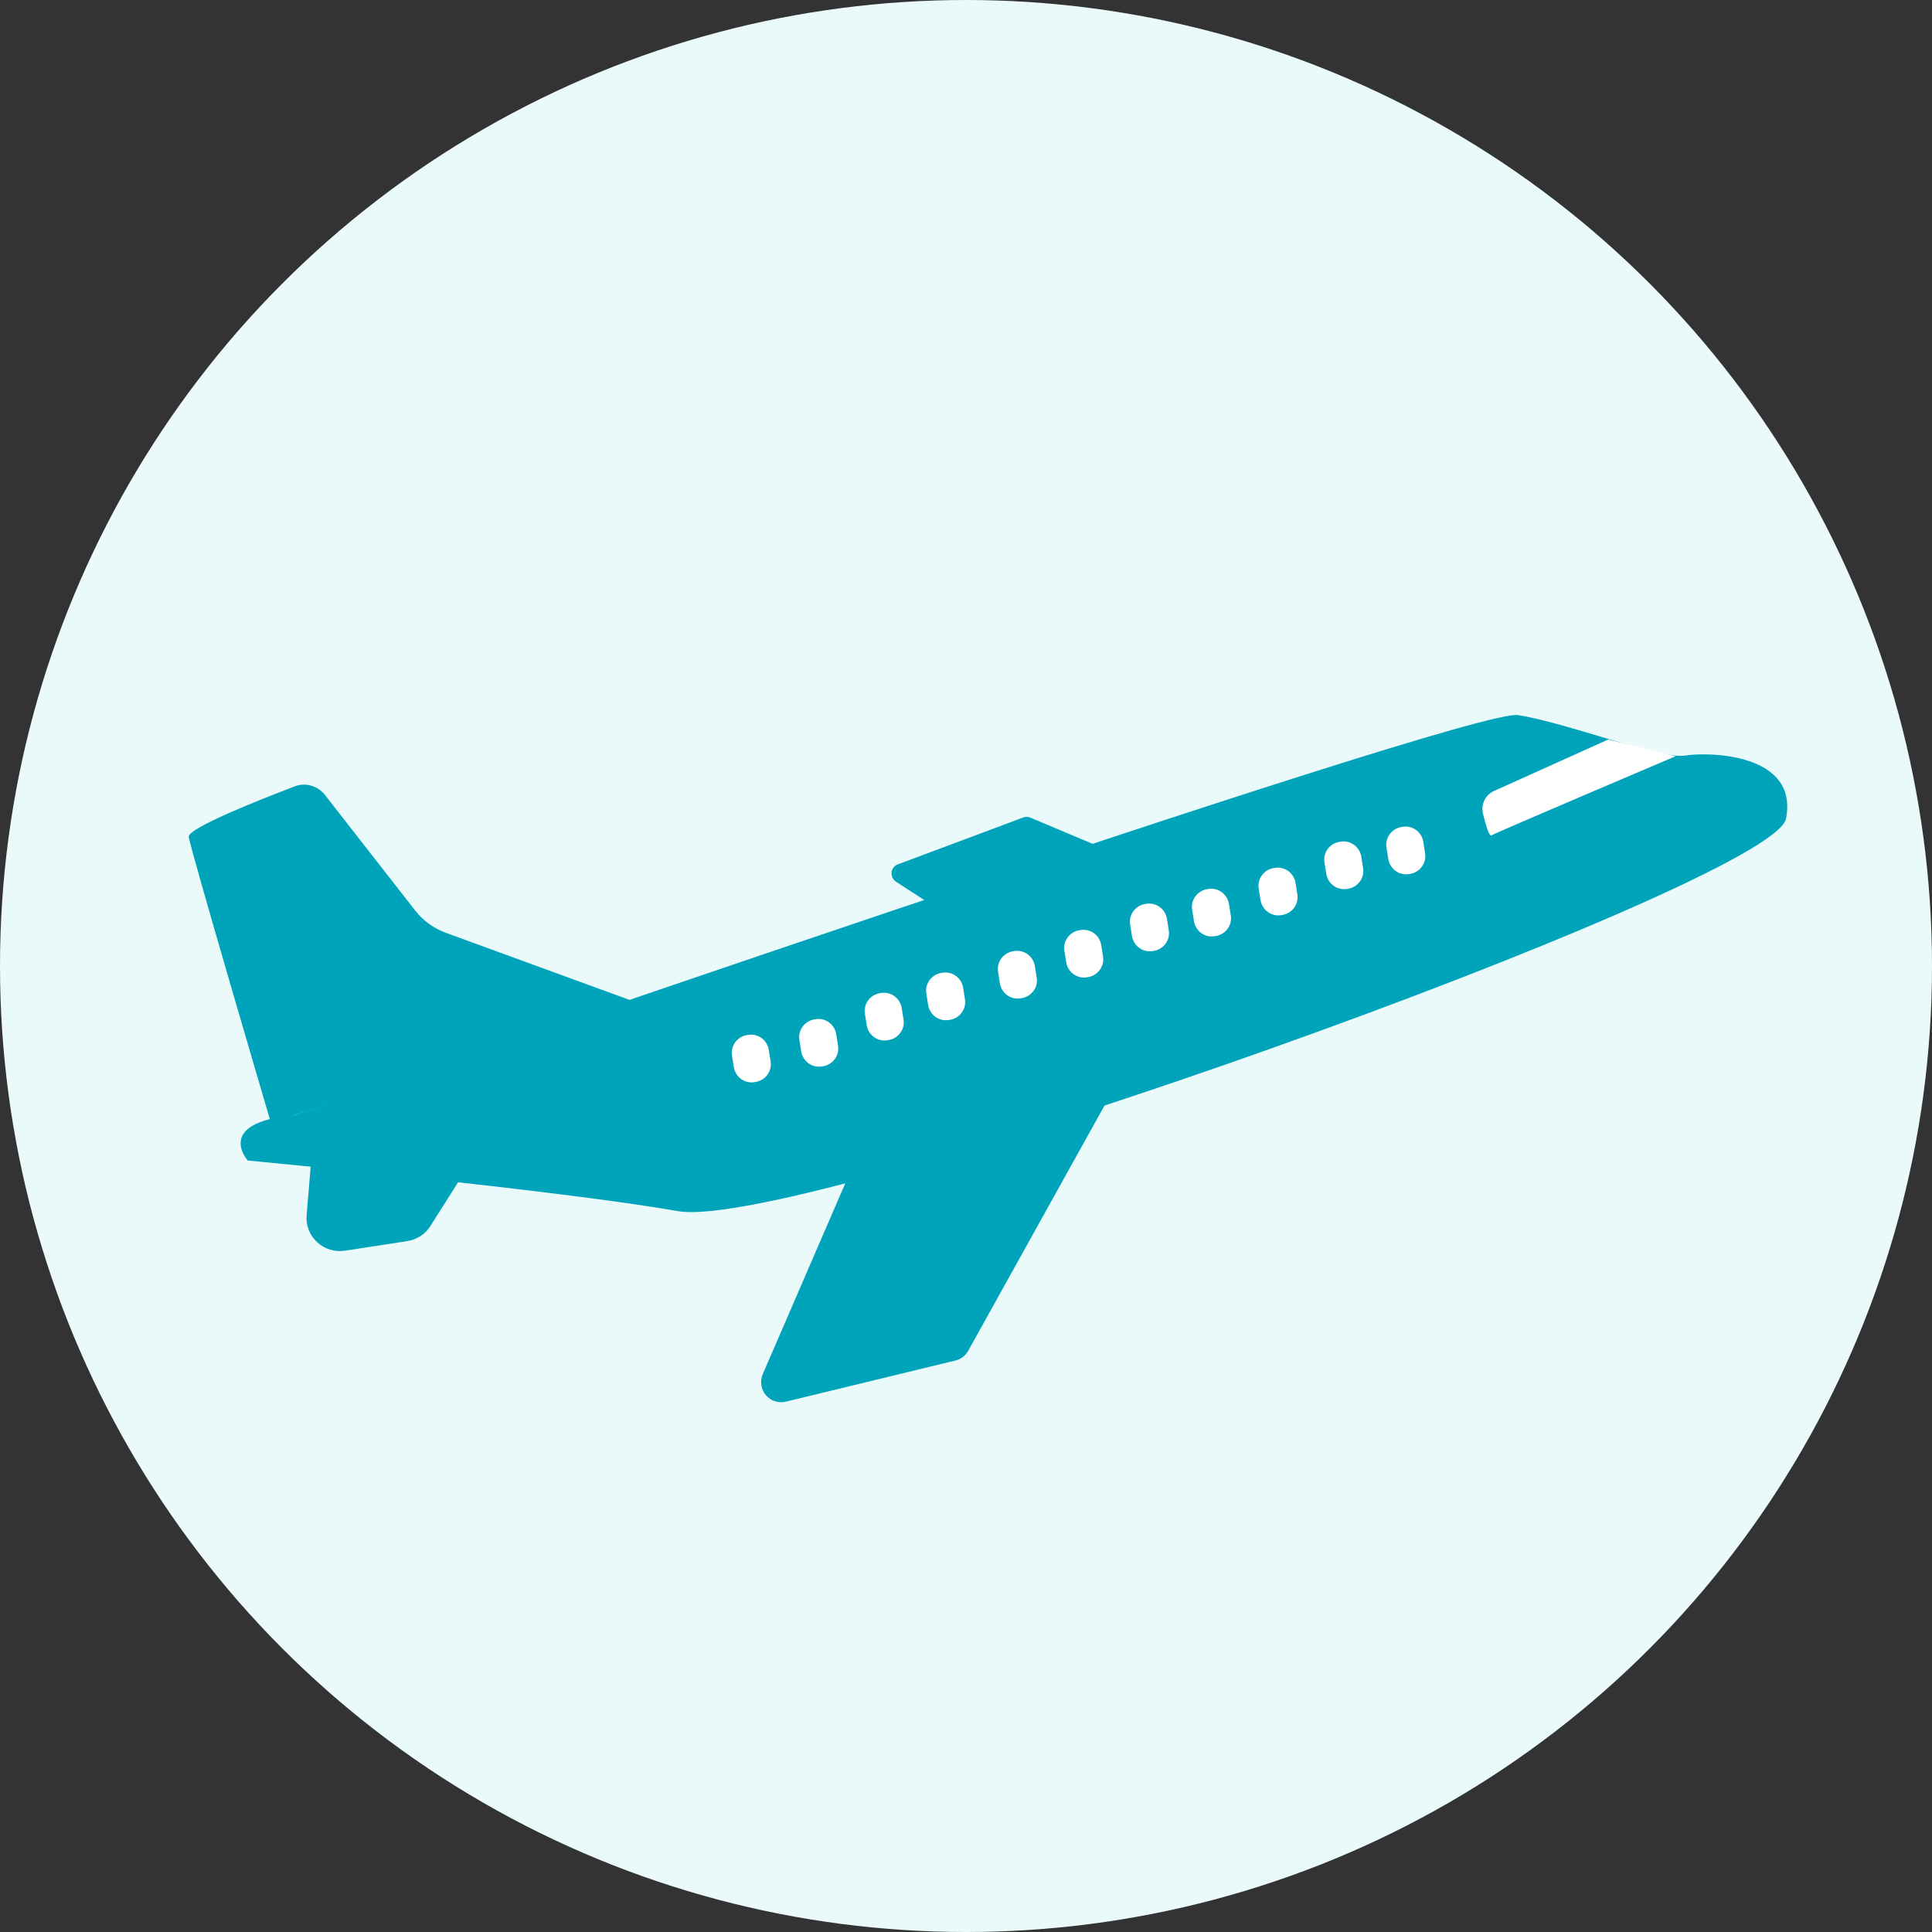
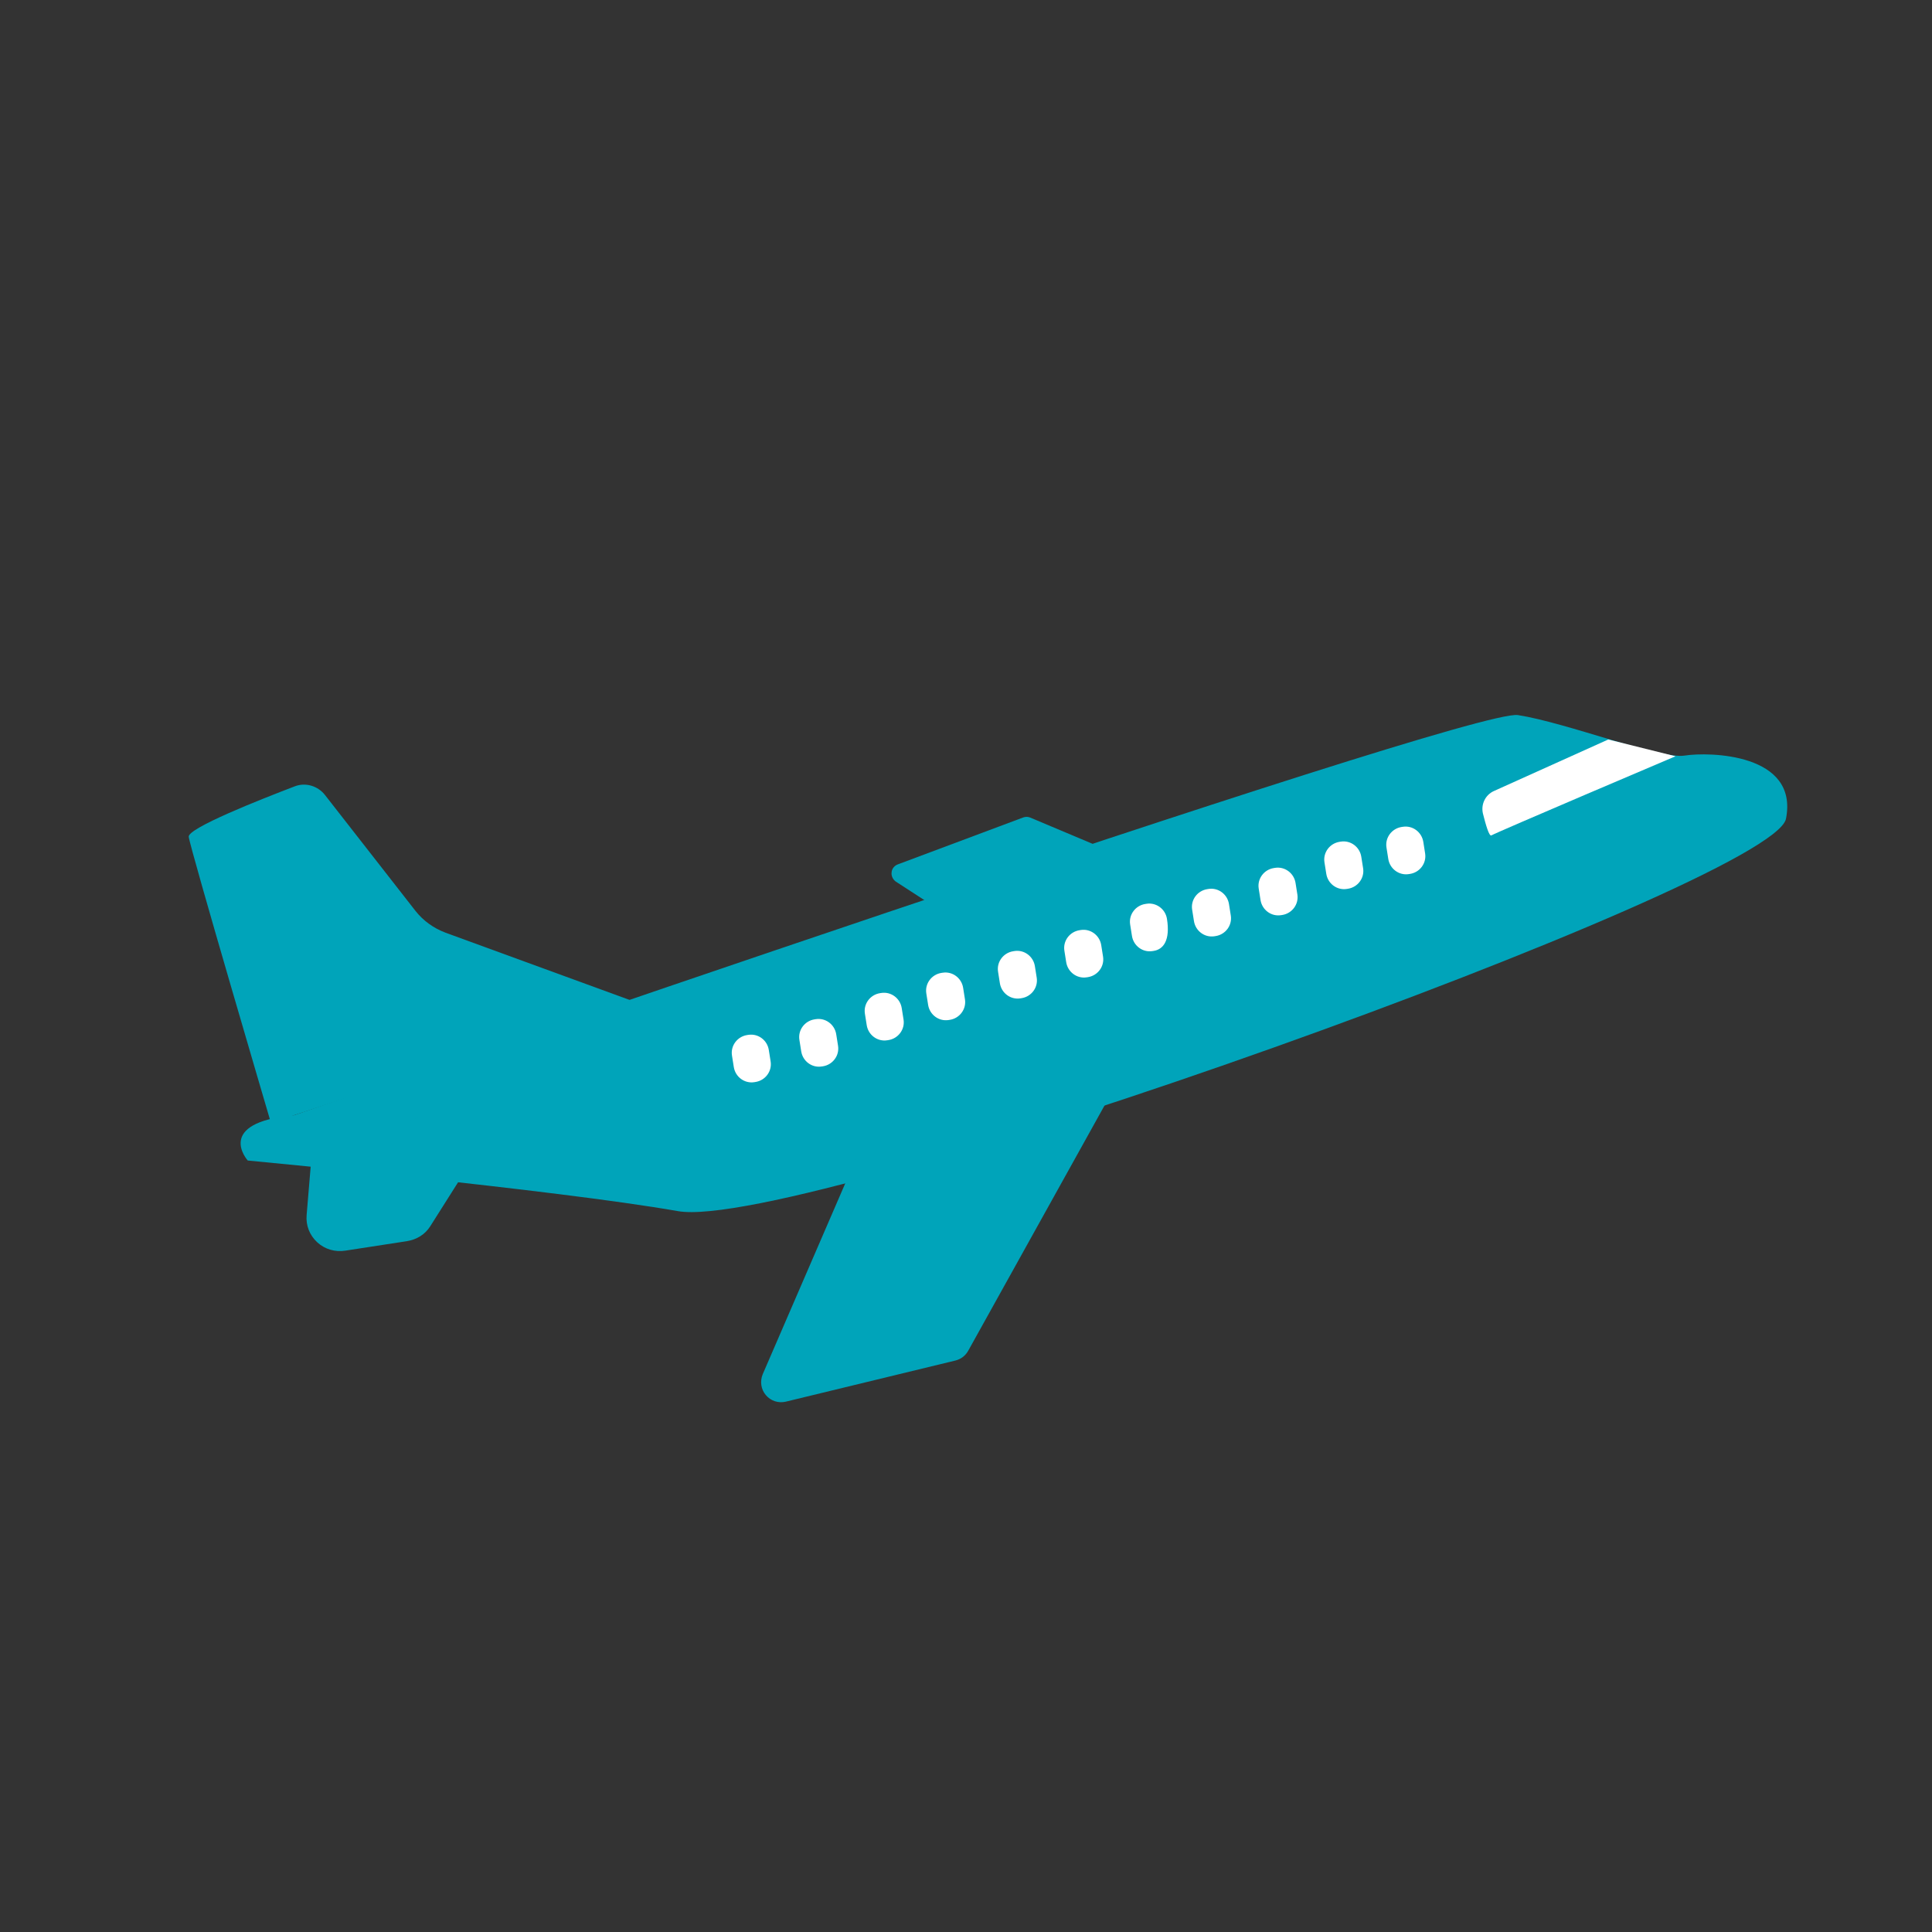
<svg xmlns="http://www.w3.org/2000/svg" width="145" height="145" viewBox="0 0 145 145" fill="none">
  <rect x="0" y="0" width="145" height="145" fill="#333333" stroke="none" />
-   <circle cx="72.5" cy="72.5" r="72.5" fill="#EAFAFB" />
  <path d="M85.531 64.818L77.323 61.362C77.161 61.293 76.971 61.286 76.793 61.352L67.368 64.879C67.119 64.975 66.93 65.213 66.916 65.479C66.883 65.748 67.019 66.01 67.232 66.165L73.897 70.487L85.531 64.818Z" fill="#00A4BA" />
  <path d="M22.075 83.7C22.075 83.7 110.211 53.105 113.923 53.668C117.638 54.25 124.562 56.985 126.424 56.709C128.284 56.415 135.002 56.541 134.042 61.447C133.085 66.371 60.117 92.53 50.877 90.897C41.658 89.281 18.593 87.099 18.593 87.099C18.593 87.099 16.049 84.257 22.075 83.7Z" fill="#00A4BA" />
  <path d="M47.637 75.187L33.437 70C32.554 69.668 31.769 69.113 31.177 68.358L24.386 59.66C23.843 58.972 22.914 58.704 22.115 59.019C19.499 60.018 14.082 62.157 14.165 62.804C14.262 63.657 20.335 84.277 20.335 84.277L47.637 75.187Z" fill="#00A4BA" />
  <path d="M23.398 86.584L23.013 91.191C22.948 91.975 23.233 92.703 23.808 93.235C24.383 93.766 25.153 93.984 25.927 93.862L30.532 93.153C31.268 93.036 31.906 92.652 32.297 92.024L39.045 81.356L23.398 86.584Z" fill="#00A4BA" />
  <path d="M66.186 82.458L87.153 75.313L72.668 101.373C72.463 101.745 72.126 102.005 71.709 102.109L58.969 105.199C58.423 105.323 57.848 105.15 57.475 104.7C57.105 104.268 57.027 103.657 57.246 103.132L66.186 82.458Z" fill="#00A4BA" />
  <path d="M54.936 79.22C54.82 78.484 55.334 77.799 56.071 77.682L56.163 77.668C56.899 77.551 57.584 78.065 57.7 78.801L57.837 79.666C57.954 80.403 57.439 81.088 56.703 81.204L56.611 81.219C55.874 81.335 55.189 80.821 55.073 80.085L54.936 79.22Z" fill="white" />
  <path d="M59.996 78.042C59.879 77.306 60.394 76.621 61.13 76.505L61.222 76.49C61.959 76.374 62.644 76.888 62.76 77.624L62.897 78.489C63.013 79.225 62.499 79.91 61.763 80.027L61.67 80.041C60.934 80.158 60.249 79.644 60.133 78.907L59.996 78.042Z" fill="white" />
  <path d="M64.912 76.076C64.795 75.34 65.31 74.655 66.046 74.539L66.138 74.524C66.874 74.408 67.56 74.922 67.676 75.658L67.813 76.523C67.929 77.259 67.415 77.944 66.678 78.061L66.587 78.075C65.85 78.192 65.165 77.677 65.049 76.941L64.912 76.076Z" fill="white" />
  <path d="M69.521 74.556C69.405 73.82 69.919 73.135 70.655 73.018L70.748 73.004C71.484 72.887 72.169 73.401 72.285 74.138L72.422 75.002C72.539 75.739 72.024 76.424 71.288 76.54L71.196 76.555C70.459 76.671 69.774 76.157 69.658 75.421L69.521 74.556Z" fill="white" />
  <path d="M74.906 72.93C74.789 72.194 75.304 71.509 76.04 71.393L76.132 71.378C76.869 71.261 77.554 71.776 77.67 72.512L77.807 73.377C77.924 74.113 77.409 74.798 76.673 74.914L76.581 74.929C75.844 75.045 75.159 74.531 75.043 73.795L74.906 72.93Z" fill="white" />
  <path d="M79.884 71.351C79.768 70.615 80.282 69.93 81.019 69.814L81.111 69.799C81.847 69.683 82.532 70.197 82.649 70.933L82.786 71.798C82.902 72.534 82.388 73.219 81.651 73.336L81.559 73.35C80.823 73.467 80.138 72.952 80.021 72.216L79.884 71.351Z" fill="white" />
-   <path d="M84.819 69.382C84.703 68.646 85.217 67.961 85.953 67.845L86.045 67.83C86.782 67.714 87.467 68.228 87.583 68.964L87.72 69.829C87.837 70.565 87.322 71.25 86.586 71.367L86.494 71.381C85.757 71.498 85.072 70.984 84.956 70.247L84.819 69.382Z" fill="white" />
+   <path d="M84.819 69.382C84.703 68.646 85.217 67.961 85.953 67.845L86.045 67.83C86.782 67.714 87.467 68.228 87.583 68.964C87.837 70.565 87.322 71.25 86.586 71.367L86.494 71.381C85.757 71.498 85.072 70.984 84.956 70.247L84.819 69.382Z" fill="white" />
  <path d="M89.472 68.269C89.356 67.533 89.87 66.848 90.607 66.732L90.699 66.717C91.435 66.6 92.12 67.115 92.237 67.851L92.374 68.716C92.49 69.452 91.975 70.137 91.239 70.253L91.147 70.268C90.411 70.384 89.725 69.87 89.609 69.134L89.472 68.269Z" fill="white" />
  <path d="M94.468 66.686C94.352 65.95 94.866 65.265 95.603 65.149L95.695 65.134C96.431 65.018 97.116 65.532 97.233 66.268L97.37 67.133C97.486 67.869 96.972 68.554 96.235 68.671L96.143 68.685C95.407 68.802 94.722 68.287 94.605 67.551L94.468 66.686Z" fill="white" />
  <path d="M99.403 64.718C99.287 63.981 99.801 63.296 100.537 63.18L100.629 63.165C101.366 63.049 102.051 63.563 102.167 64.299L102.304 65.164C102.421 65.9 101.906 66.585 101.17 66.702L101.078 66.716C100.341 66.833 99.656 66.319 99.54 65.582L99.403 64.718Z" fill="white" />
  <path d="M104.057 63.604C103.941 62.868 104.455 62.183 105.192 62.066L105.284 62.052C106.02 61.935 106.705 62.45 106.822 63.186L106.958 64.051C107.075 64.787 106.56 65.472 105.824 65.588L105.732 65.603C104.996 65.719 104.31 65.205 104.194 64.469L104.057 63.604Z" fill="white" />
  <path d="M120.703 55.5L112.125 59.366C111.473 59.658 111.133 60.372 111.298 61.062C111.503 61.879 111.762 62.8 111.934 62.697C112.242 62.498 125.752 56.758 125.752 56.758L120.703 55.5Z" fill="white" />
</svg>